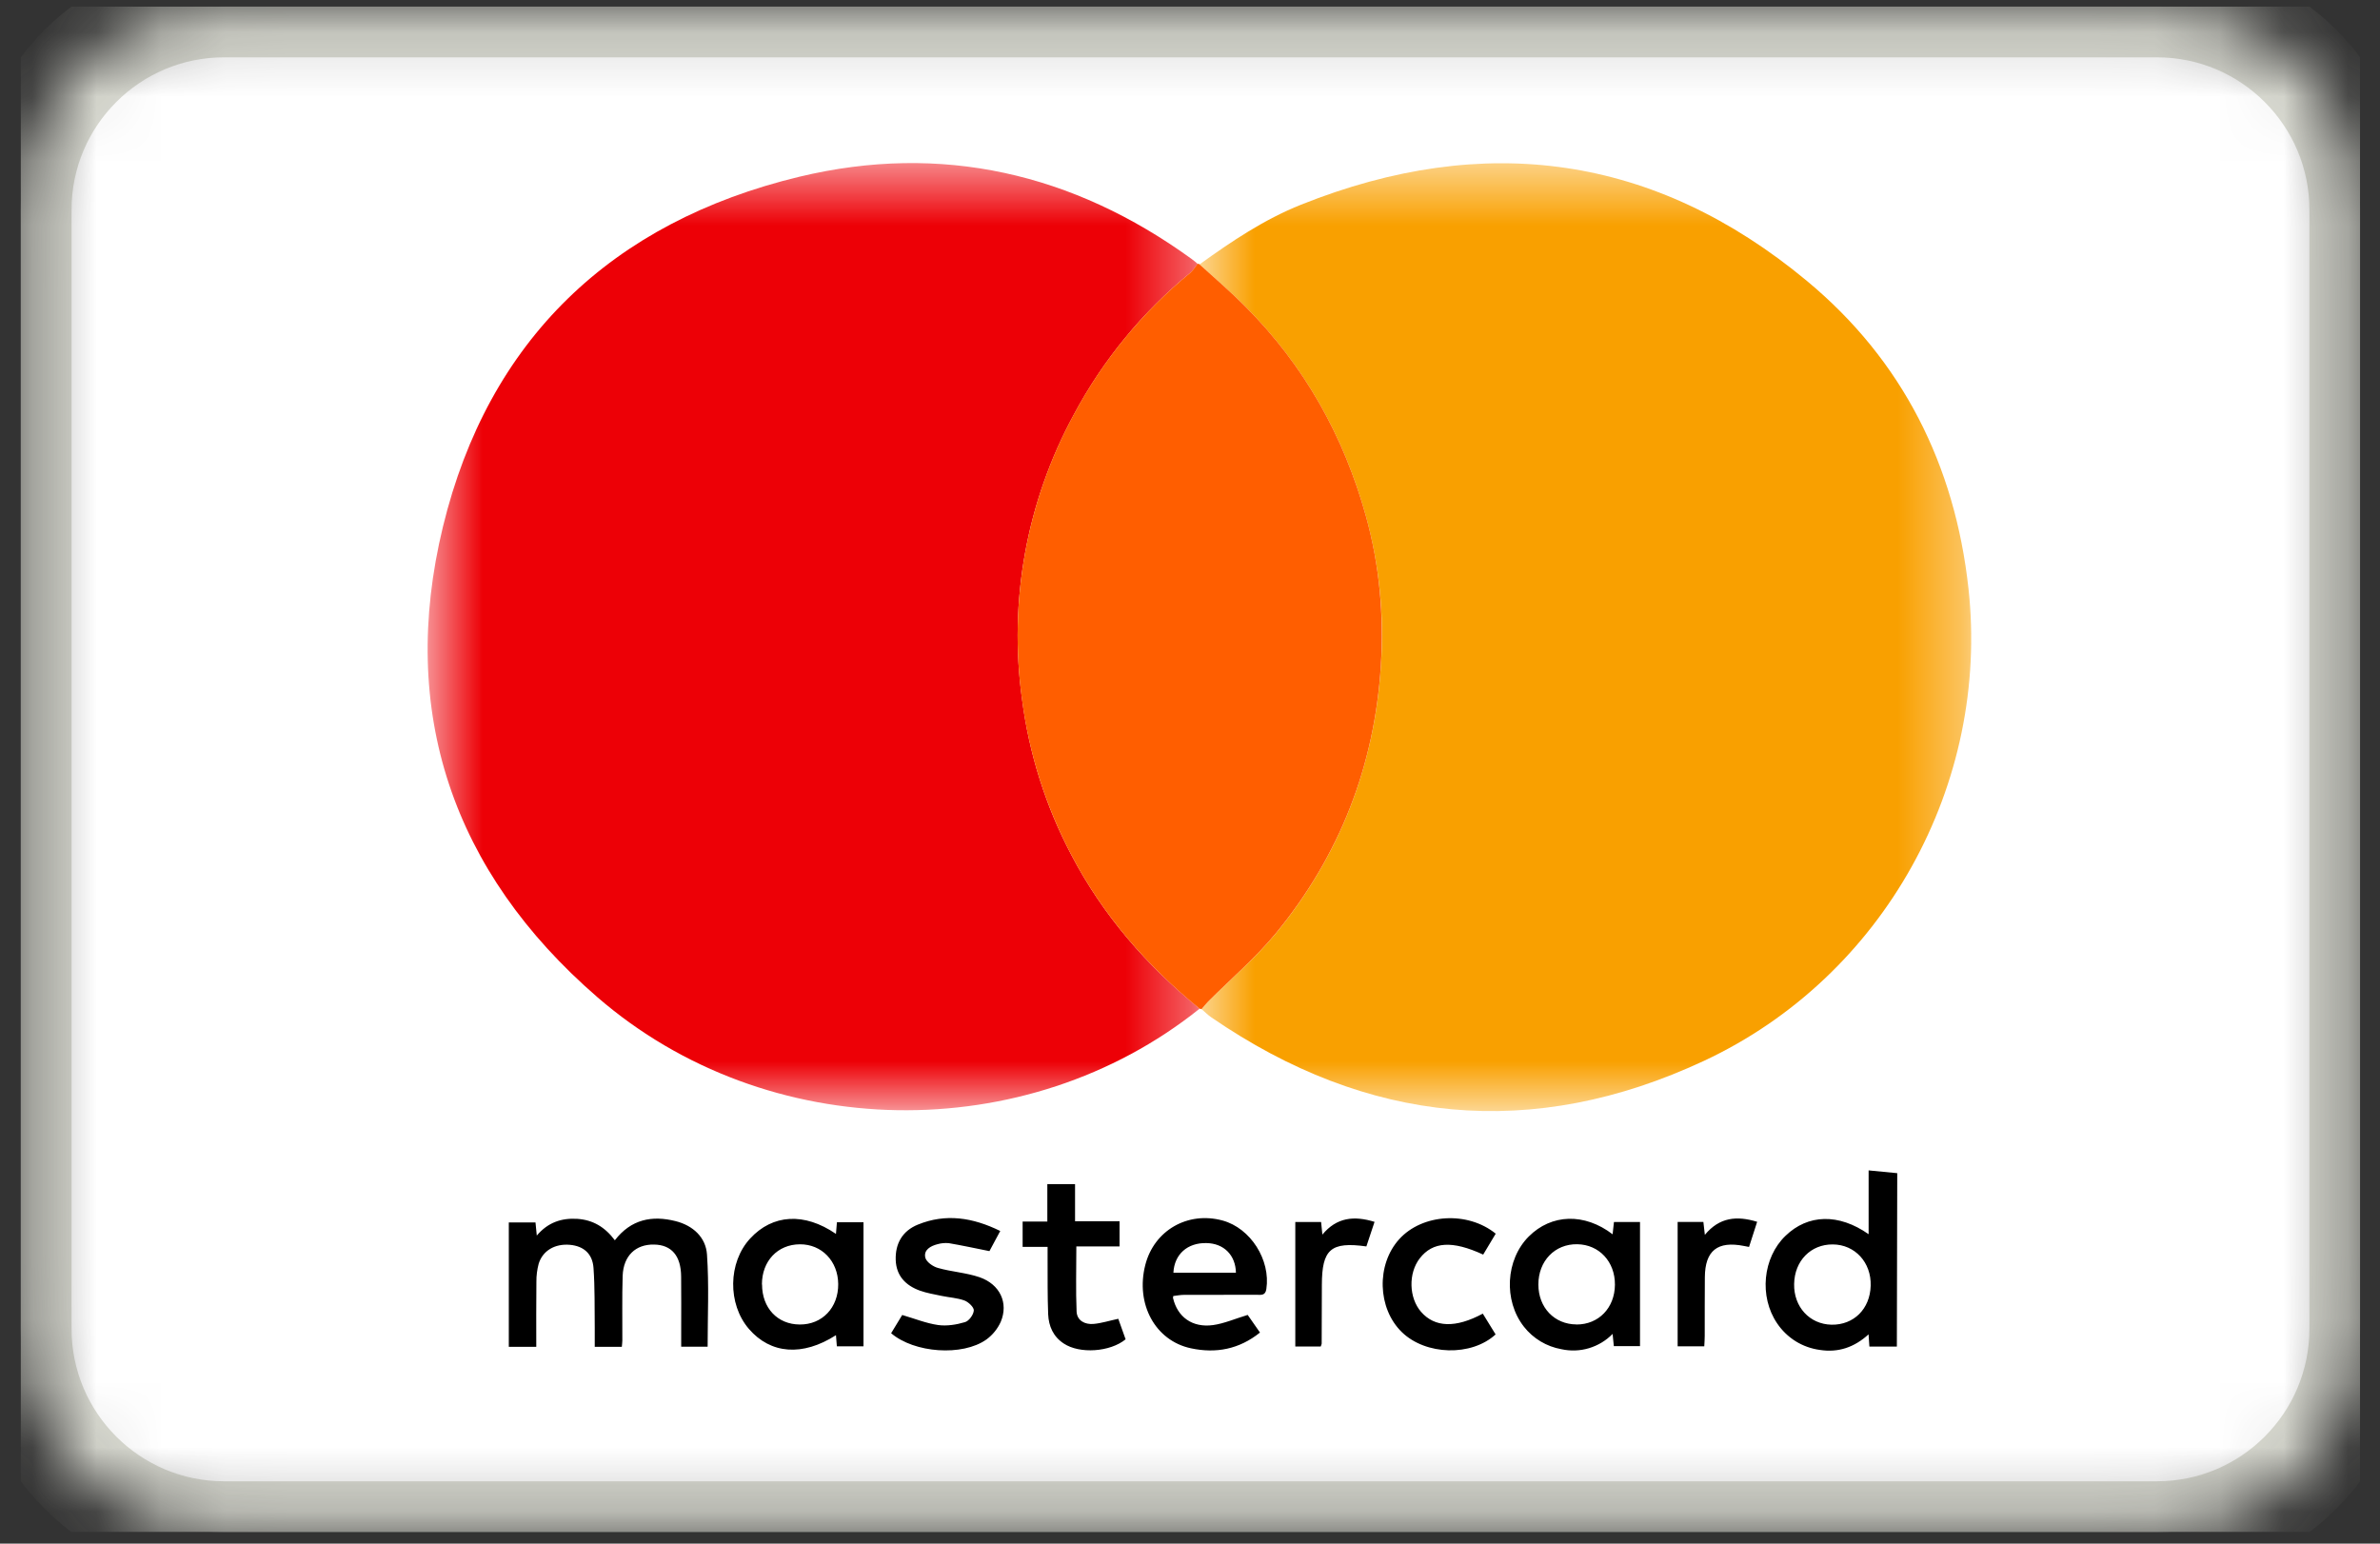
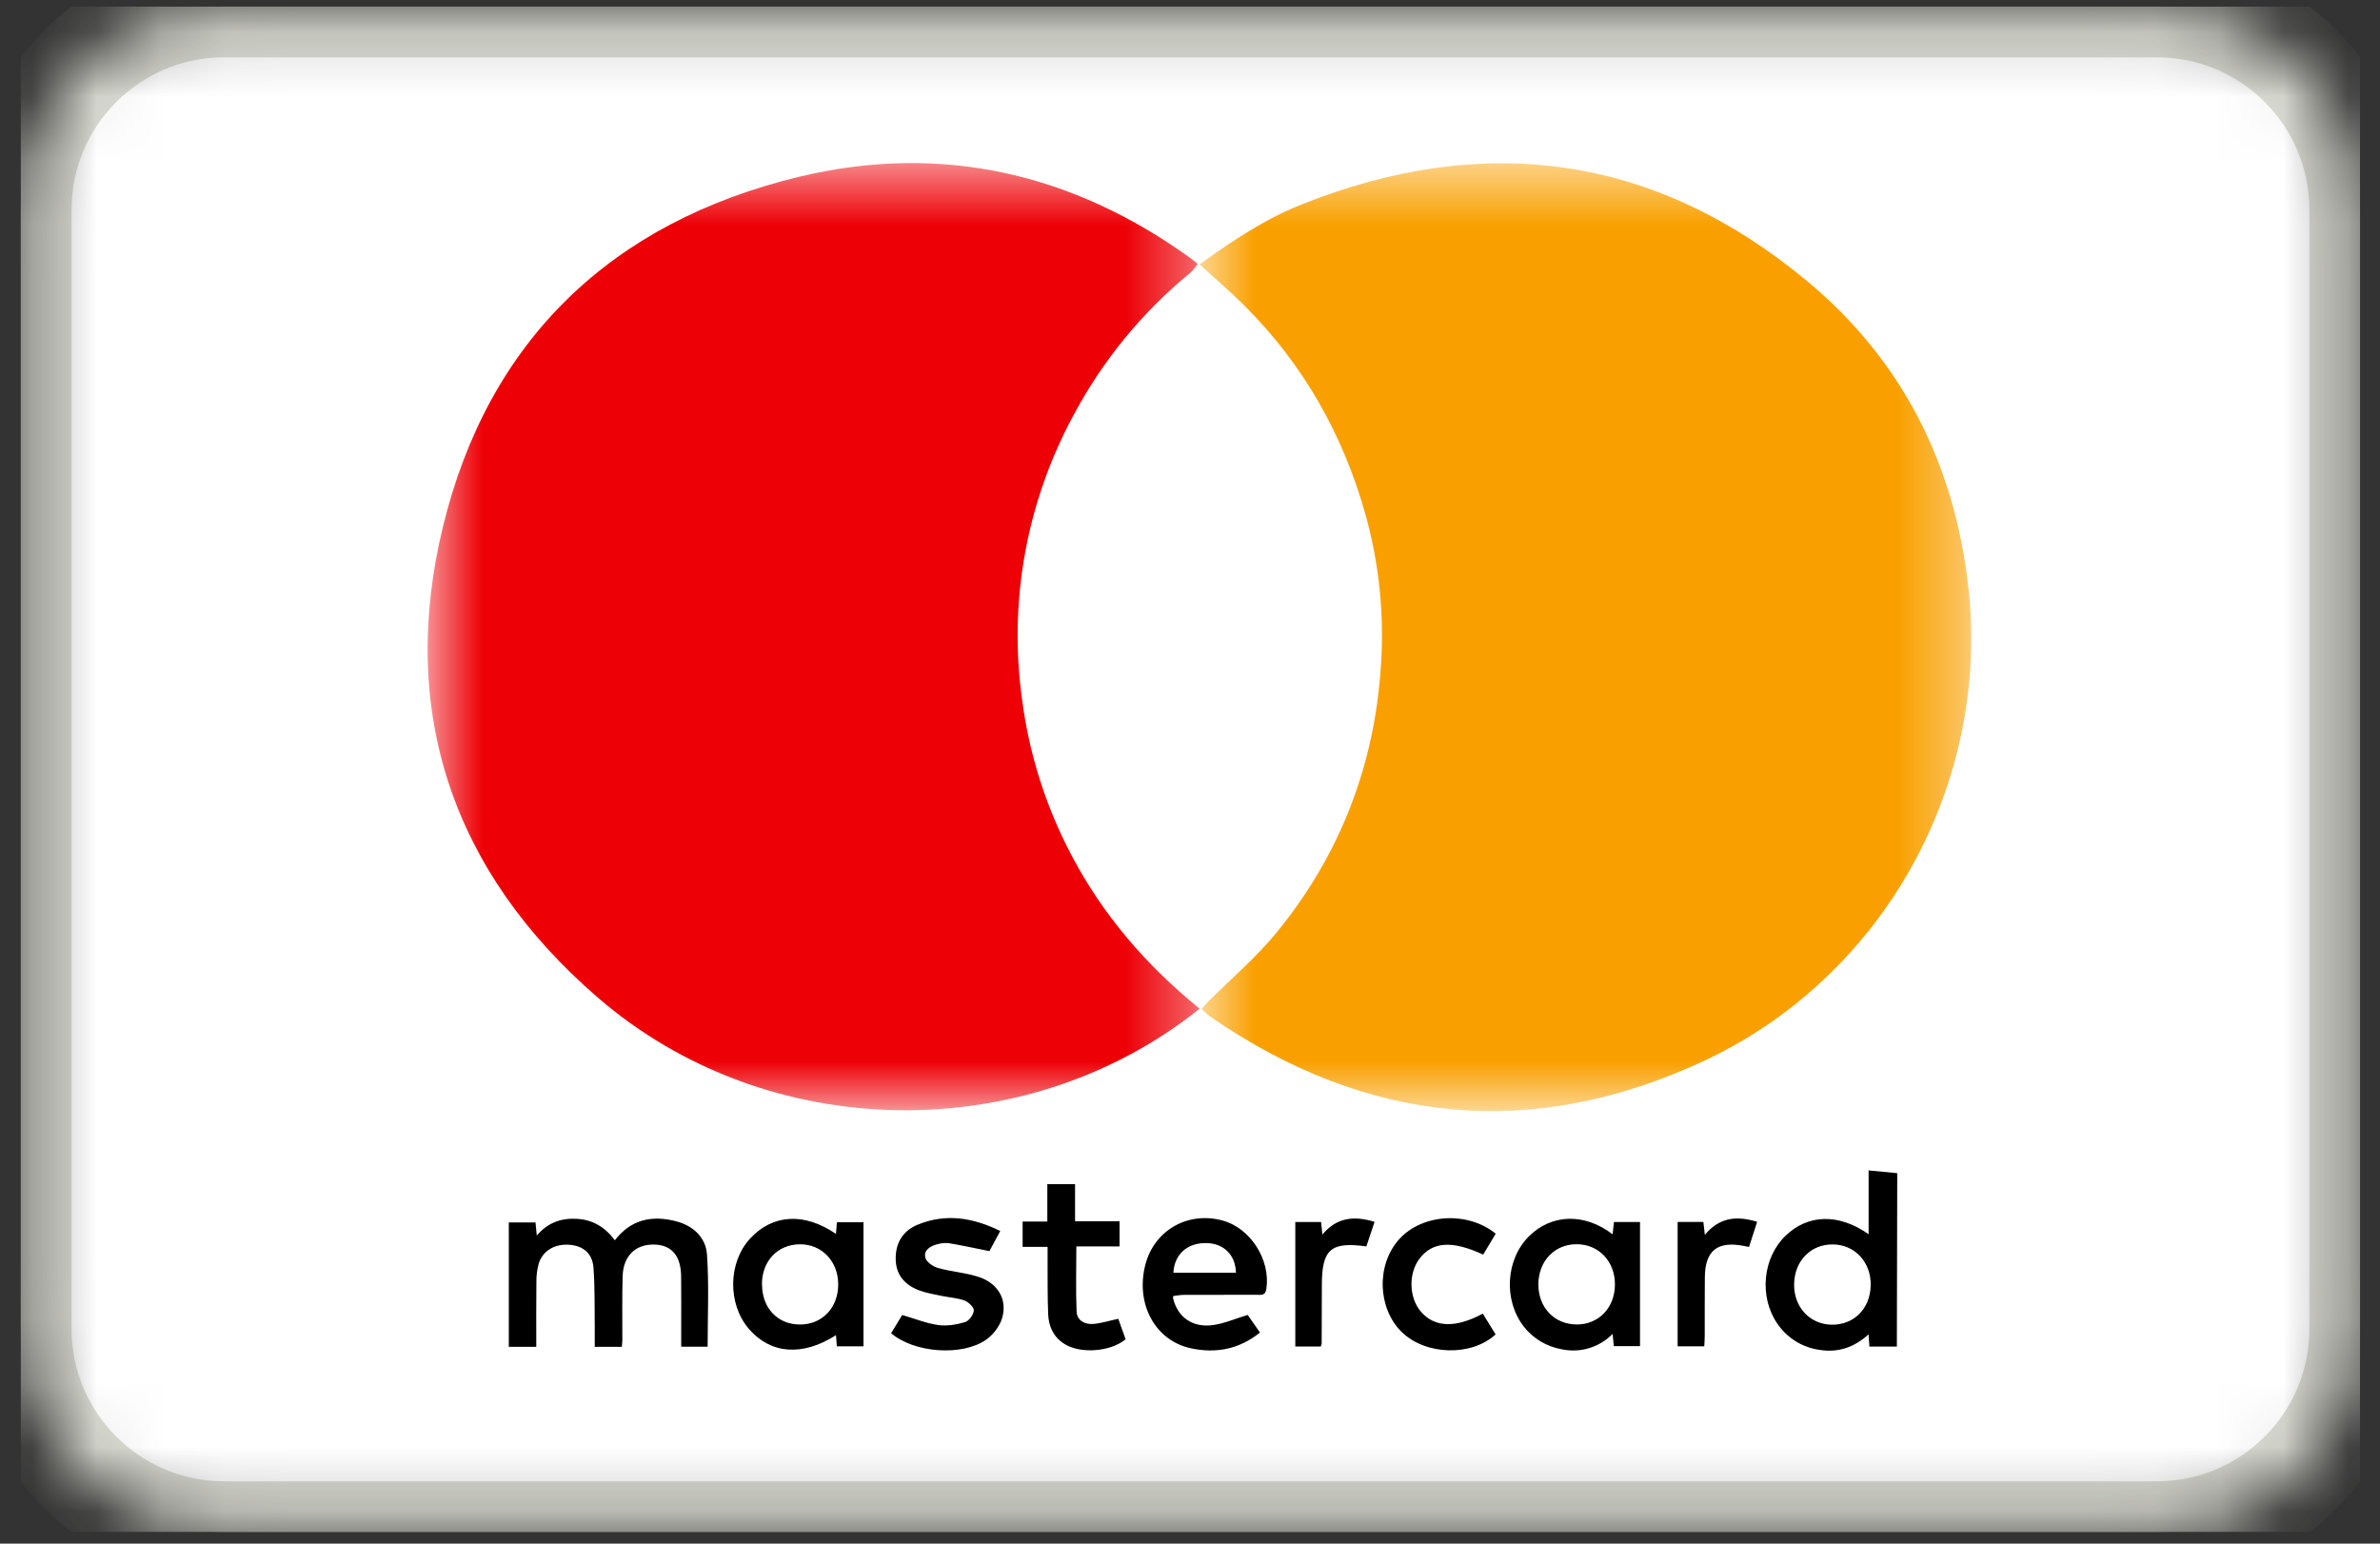
<svg xmlns="http://www.w3.org/2000/svg" width="37" height="24" viewBox="0 0 37 24" fill="none">
  <rect x="0" y="0" width="37" height="24" fill="#333333" stroke="none" />
  <g clip-path="url(#clip0_3429_32863)">
    <mask id="mask0_3429_32863" style="mask-type:luminance" maskUnits="userSpaceOnUse" x="0" y="0" width="37" height="24">
      <path d="M33.531 0.101H3.485C1.738 0.101 0.322 1.517 0.322 3.263V20.658C0.322 22.405 1.738 23.821 3.485 23.821H33.531C35.277 23.821 36.693 22.405 36.693 20.658V3.263C36.693 1.517 35.277 0.101 33.531 0.101Z" fill="white" />
    </mask>
    <g mask="url(#mask0_3429_32863)">
      <path d="M33.531 0.101H3.485C1.738 0.101 0.322 1.517 0.322 3.263V20.658C0.322 22.405 1.738 23.821 3.485 23.821H33.531C35.277 23.821 36.693 22.405 36.693 20.658V3.263C36.693 1.517 35.277 0.101 33.531 0.101Z" fill="white" stroke="#DADBD2" stroke-width="1.581" />
    </g>
    <mask id="mask1_3429_32863" style="mask-type:luminance" maskUnits="userSpaceOnUse" x="6" y="2" width="13" height="16">
      <path d="M6.648 17.262V2.537H18.649V17.262H6.648Z" fill="white" />
    </mask>
    <g mask="url(#mask1_3429_32863)">
      <path fill-rule="evenodd" clip-rule="evenodd" d="M18.649 15.683C15.954 17.841 11.927 17.792 9.286 15.503C7.037 13.555 6.188 11.065 6.886 8.189C7.59 5.291 9.506 3.451 12.426 2.748C14.633 2.218 16.683 2.692 18.522 4.024C18.557 4.047 18.588 4.077 18.62 4.103C18.581 4.15 18.549 4.206 18.501 4.244C17.759 4.852 17.145 5.601 16.693 6.448C15.959 7.799 15.677 9.35 15.889 10.873C15.998 11.718 16.257 12.537 16.654 13.29C17.145 14.228 17.825 15.013 18.648 15.681" fill="#ED0006" />
    </g>
    <mask id="mask2_3429_32863" style="mask-type:luminance" maskUnits="userSpaceOnUse" x="18" y="2" width="13" height="16">
      <path d="M30.645 2.537V17.274H18.648V2.538L30.645 2.537Z" fill="white" />
    </mask>
    <g mask="url(#mask2_3429_32863)">
      <path fill-rule="evenodd" clip-rule="evenodd" d="M18.648 4.111C19.146 3.752 19.654 3.411 20.227 3.182C23.082 2.041 25.727 2.405 28.091 4.368C29.579 5.603 30.392 7.234 30.602 9.146C30.937 12.19 29.289 15.185 26.492 16.493C23.827 17.739 21.259 17.483 18.835 15.82C18.78 15.783 18.731 15.733 18.679 15.689C18.714 15.65 18.746 15.609 18.783 15.572C19.136 15.219 19.521 14.894 19.835 14.512C20.829 13.302 21.37 11.903 21.468 10.348C21.522 9.567 21.443 8.783 21.236 8.028C20.889 6.778 20.277 5.684 19.357 4.762C19.13 4.535 18.885 4.327 18.648 4.111Z" fill="#F9A000" />
    </g>
-     <path fill-rule="evenodd" clip-rule="evenodd" d="M18.649 4.111C18.886 4.327 19.131 4.535 19.357 4.762C20.277 5.683 20.889 6.778 21.236 8.028C21.446 8.789 21.516 9.565 21.467 10.347C21.37 11.903 20.828 13.301 19.835 14.51C19.52 14.893 19.135 15.219 18.783 15.571C18.746 15.609 18.713 15.65 18.679 15.69L18.648 15.682C17.826 15.014 17.145 14.227 16.654 13.29C16.258 12.536 15.998 11.718 15.888 10.873C15.678 9.35 15.959 7.799 16.692 6.448C17.144 5.601 17.759 4.852 18.502 4.243C18.548 4.204 18.581 4.149 18.619 4.101C18.63 4.102 18.64 4.104 18.649 4.109" fill="#FF5E00" />
    <path fill-rule="evenodd" clip-rule="evenodd" d="M9.558 19.284C9.811 18.956 10.137 18.893 10.504 18.986C10.773 19.054 10.973 19.237 10.991 19.505C11.024 19.978 11.001 20.454 11.001 20.938H10.59V20.681C10.591 20.404 10.591 20.126 10.589 19.848C10.587 19.525 10.44 19.354 10.168 19.35C9.883 19.344 9.692 19.524 9.68 19.835C9.669 20.17 9.677 20.507 9.675 20.842C9.675 20.872 9.67 20.902 9.667 20.94H9.246V20.642C9.242 20.333 9.249 20.023 9.227 19.716C9.212 19.491 9.072 19.373 8.859 19.354C8.627 19.334 8.437 19.444 8.374 19.649C8.35 19.74 8.338 19.834 8.339 19.928C8.335 20.262 8.337 20.596 8.337 20.94H7.91V19.006H8.325L8.345 19.21C8.518 19.006 8.727 18.936 8.972 18.95C9.216 18.966 9.404 19.076 9.559 19.284M28.473 20.596C28.819 20.602 29.072 20.351 29.082 19.99C29.093 19.628 28.838 19.35 28.493 19.348C28.151 19.345 27.898 19.603 27.892 19.963C27.885 20.319 28.133 20.589 28.473 20.596ZM29.489 20.936H29.062L29.049 20.746C28.828 20.948 28.578 21.033 28.291 20.988C28.158 20.97 28.029 20.924 27.915 20.853C27.8 20.781 27.702 20.686 27.627 20.574C27.345 20.158 27.404 19.554 27.758 19.214C28.107 18.876 28.585 18.863 29.05 19.189V18.197L29.495 18.24L29.489 20.935M11.847 19.97C11.847 20.336 12.087 20.591 12.432 20.593C12.782 20.596 13.034 20.331 13.031 19.964C13.028 19.607 12.774 19.343 12.434 19.346C12.089 19.348 11.845 19.607 11.845 19.97M12.996 19.184L13.011 19.003H13.424V20.932H13.01L12.996 20.759C12.476 21.092 11.98 21.053 11.642 20.661C11.309 20.273 11.318 19.628 11.662 19.256C12.011 18.877 12.505 18.848 12.994 19.183M24.51 20.593C24.853 20.593 25.103 20.335 25.106 19.975C25.109 19.617 24.861 19.35 24.52 19.345C24.172 19.339 23.915 19.606 23.916 19.972C23.916 20.33 24.166 20.591 24.509 20.592M25.07 19.191L25.091 18.999H25.496V20.929H25.089L25.07 20.739C24.969 20.843 24.842 20.919 24.703 20.961C24.564 21.003 24.416 21.008 24.274 20.977C24.043 20.936 23.835 20.811 23.691 20.627C23.371 20.219 23.407 19.585 23.766 19.225C24.118 18.873 24.631 18.854 25.071 19.191M19.214 19.788C19.209 19.514 19.025 19.331 18.756 19.327C18.461 19.32 18.256 19.501 18.242 19.788H19.214ZM18.236 20.18C18.304 20.476 18.536 20.646 18.858 20.602C19.031 20.578 19.198 20.504 19.397 20.444L19.588 20.718C19.264 20.978 18.904 21.046 18.515 20.963C17.959 20.845 17.65 20.274 17.805 19.667C17.942 19.13 18.464 18.829 19.006 18.976C19.443 19.095 19.755 19.59 19.687 20.041C19.672 20.148 19.602 20.131 19.536 20.131C19.162 20.132 18.786 20.131 18.411 20.132C18.354 20.132 18.297 20.143 18.24 20.15L18.235 20.181L18.236 20.18ZM13.854 20.728L14.026 20.445C14.224 20.503 14.401 20.575 14.584 20.601C14.72 20.62 14.869 20.596 15.002 20.556C15.064 20.538 15.135 20.441 15.139 20.374C15.142 20.325 15.056 20.243 14.994 20.22C14.882 20.179 14.757 20.173 14.638 20.148C14.525 20.124 14.409 20.105 14.3 20.066C14.08 19.986 13.934 19.837 13.925 19.591C13.916 19.335 14.03 19.137 14.269 19.04C14.702 18.863 15.123 18.929 15.55 19.139L15.382 19.452C15.158 19.407 14.954 19.363 14.749 19.328C14.691 19.323 14.632 19.328 14.576 19.344C14.466 19.372 14.357 19.433 14.385 19.553C14.401 19.62 14.504 19.693 14.583 19.714C14.794 19.774 15.021 19.787 15.229 19.858C15.547 19.969 15.681 20.258 15.558 20.551C15.509 20.66 15.432 20.755 15.335 20.826C14.963 21.091 14.212 21.037 13.852 20.727M16.279 18.41H16.713V18.987H17.405V19.379H16.733C16.733 19.727 16.723 20.06 16.737 20.392C16.744 20.532 16.865 20.596 17.001 20.584C17.124 20.573 17.246 20.534 17.385 20.504L17.499 20.823C17.258 21.021 16.785 21.053 16.538 20.889C16.374 20.782 16.303 20.619 16.295 20.434C16.284 20.151 16.287 19.868 16.286 19.585V19.386H15.898V18.992H16.282V18.409L16.279 18.41ZM23.252 19.182L23.058 19.506C22.577 19.284 22.274 19.304 22.072 19.564C21.892 19.796 21.902 20.179 22.093 20.397C22.305 20.639 22.628 20.652 23.052 20.424L23.251 20.747C22.875 21.093 22.165 21.072 21.794 20.712C21.413 20.343 21.394 19.661 21.753 19.266C22.11 18.872 22.814 18.825 23.253 19.181M27.191 19.387C27.153 19.38 27.133 19.375 27.113 19.372C26.701 19.29 26.507 19.444 26.504 19.858C26.5 20.162 26.504 20.467 26.502 20.77C26.501 20.82 26.499 20.874 26.495 20.932H26.081V18.998H26.481L26.504 19.199C26.732 18.923 27.002 18.9 27.317 18.996L27.191 19.387ZM20.533 20.935H20.137V18.999H20.538L20.558 19.195C20.781 18.926 21.051 18.899 21.369 18.997L21.242 19.379C20.688 19.302 20.551 19.424 20.55 19.978C20.55 20.282 20.549 20.586 20.547 20.89C20.547 20.899 20.541 20.909 20.532 20.936" fill="black" />
  </g>
  <defs>
    <clipPath id="clip0_3429_32863">
      <rect width="36.371" height="23.72" fill="white" transform="translate(0.32 0.101)" />
    </clipPath>
  </defs>
</svg>